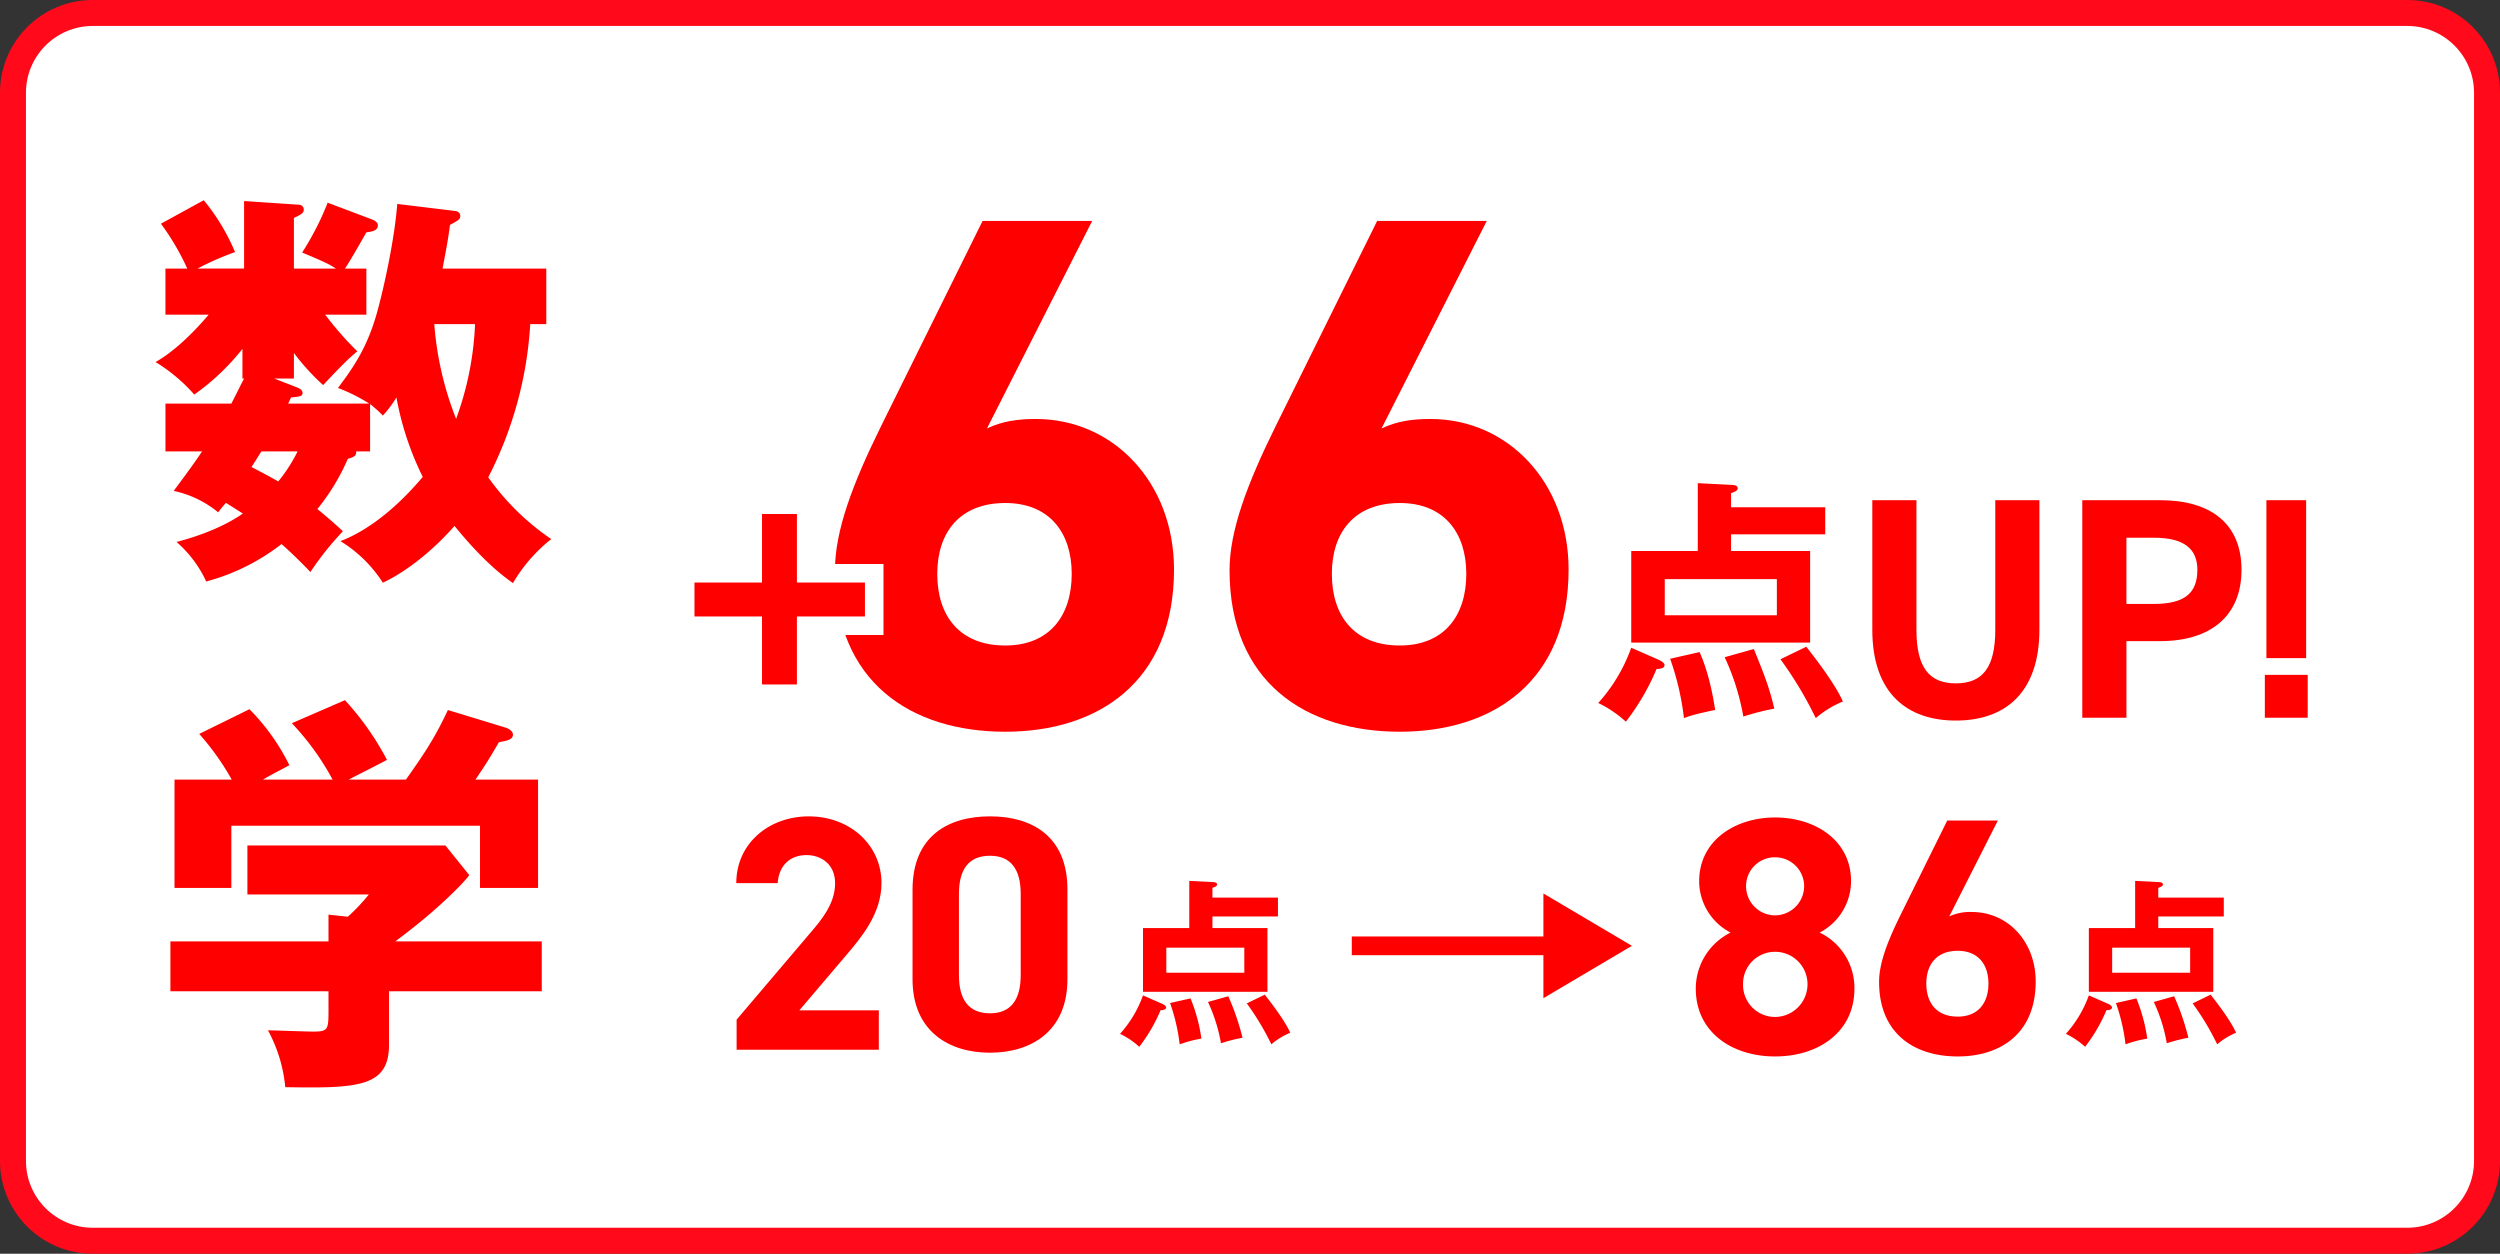
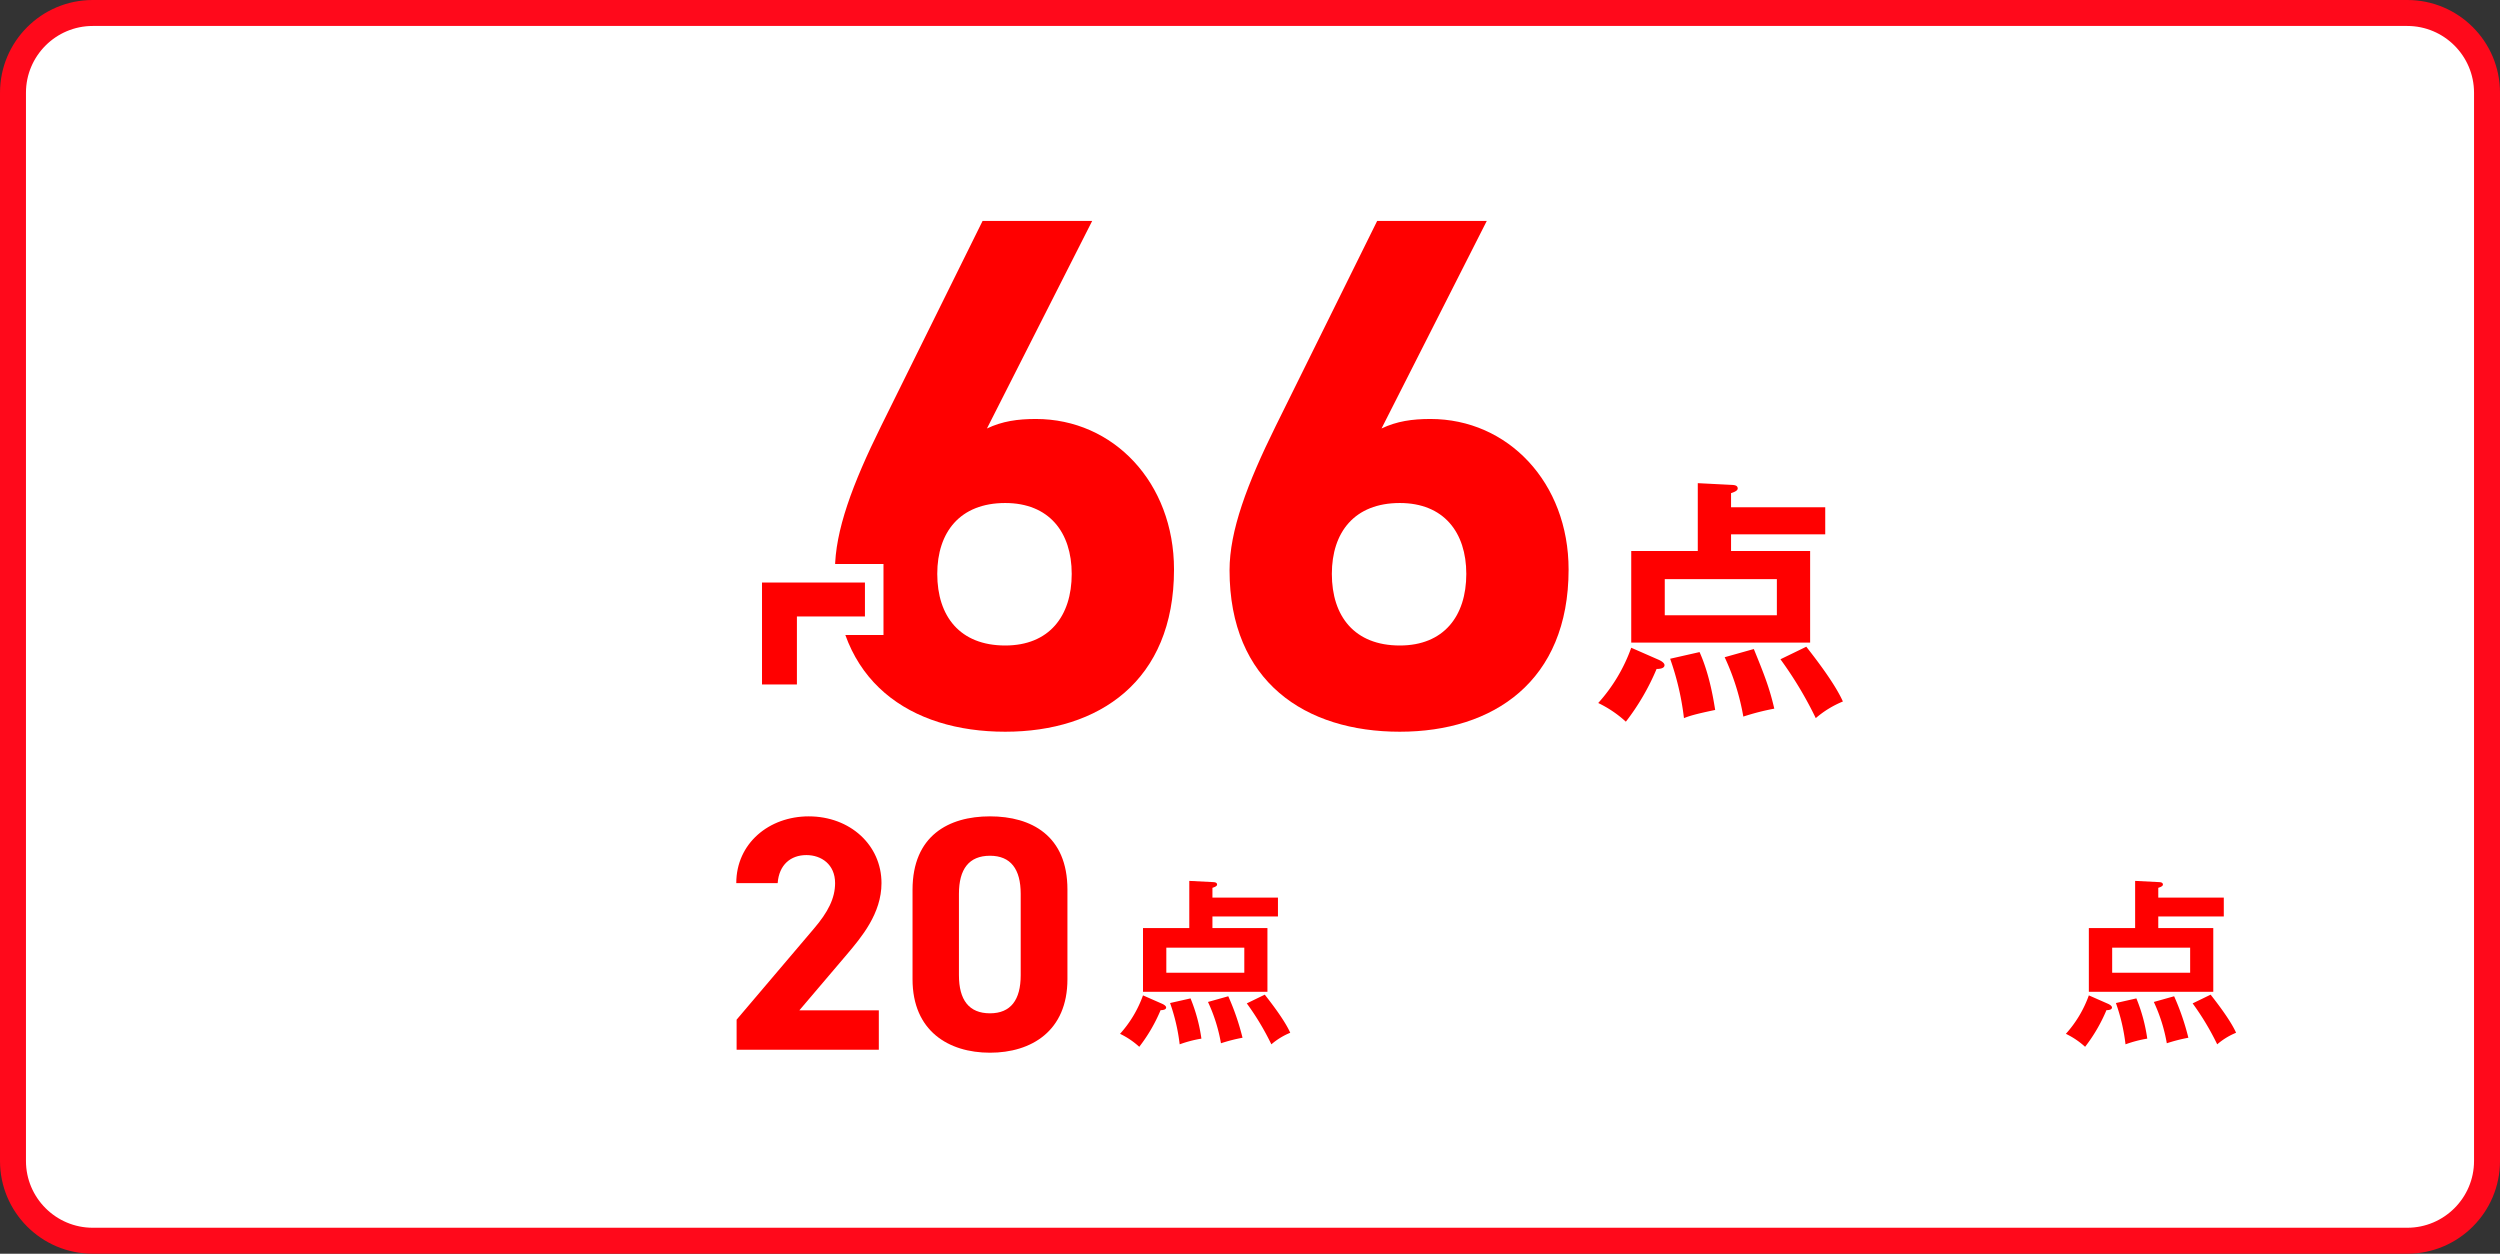
<svg xmlns="http://www.w3.org/2000/svg" width="674" height="338" viewBox="0 0 674 338">
  <rect x="0" y="0" width="674" height="338" fill="#333333" stroke="none" />
  <g id="test202505-02" transform="translate(22102 15830)">
    <g id="パス_48463" data-name="パス 48463" transform="translate(-22102 -15830)" fill="#fff">
      <path d="M 649 334.5 L 25 334.5 C 22.096 334.5 19.281 333.932 16.632 332.812 C 14.073 331.729 11.773 330.178 9.797 328.203 C 7.822 326.227 6.271 323.927 5.188 321.368 C 4.068 318.719 3.5 315.904 3.5 313 L 3.5 25 C 3.5 22.096 4.068 19.281 5.188 16.632 C 6.271 14.073 7.822 11.773 9.797 9.797 C 11.773 7.822 14.073 6.271 16.632 5.188 C 19.281 4.068 22.096 3.5 25 3.5 L 649 3.5 C 651.904 3.5 654.719 4.068 657.368 5.188 C 659.928 6.271 662.227 7.822 664.203 9.797 C 666.178 11.773 667.729 14.073 668.812 16.632 C 669.932 19.281 670.5 22.096 670.5 25 L 670.5 313 C 670.5 315.904 669.932 318.719 668.812 321.368 C 667.729 323.927 666.178 326.227 664.203 328.203 C 662.227 330.178 659.928 331.729 657.368 332.812 C 654.719 333.932 651.904 334.5 649 334.5 Z" stroke="none" />
      <path d="M 25 7 C 15.075 7 7 15.075 7 25 L 7 313 C 7 322.925 15.075 331 25 331 L 649 331 C 658.925 331 667 322.925 667 313 L 667 25 C 667 15.075 658.925 7 649 7 L 25 7 M 25 0 L 649 0 C 662.807 0 674 11.193 674 25 L 674 313 C 674 326.807 662.807 338 649 338 L 25 338 C 11.193 338 0 326.807 0 313 L 0 25 C 0 11.193 11.193 0 25 0 Z" stroke="none" fill="#ff091b" />
    </g>
-     <path id="パス_48499" data-name="パス 48499" d="M3.774-39.072a34.269,34.269,0,0,1,3.441,3.108,29.9,29.9,0,0,0,3.663-4.884,80.346,80.346,0,0,0,7.1,21.423c-2,2.331-10.878,12.987-22.2,17.316A35.548,35.548,0,0,1,7.215,9.1c7.1-3.33,14.43-9.657,19.314-15.318C34.41,3.441,39.516,7.215,42.291,9.213A42.358,42.358,0,0,1,52.614-2.664a66.882,66.882,0,0,1-16.983-16.65A103.566,103.566,0,0,0,46.953-60.606h4.329V-75.591H23.31c1.221-6.327,1.665-8.991,2-11.766,2.442-1.332,2.775-1.554,2.775-2.442,0-.777-.555-1.221-1.443-1.332L11.1-93.018c-.777,9.99-3.663,22.644-5.217,28.416C3.219-54.612-.555-49.173-4.884-43.4a45.247,45.247,0,0,1,8.436,4.218H-18.315l.777-1.665c2.109-.222,3.108-.222,3.108-1.221,0-.888-1.11-1.332-1.665-1.554l-5.994-2.331h5.328v-6.882A60.537,60.537,0,0,0-8.88-44.178C-2.553-50.949-1-52.17.333-53.28a88.9,88.9,0,0,1-8.658-9.879h11.1V-75.591H-3c1.221-1.776,3.885-6.438,5.772-9.768,1.776-.222,3.108-.555,3.108-1.887,0-.666-.555-1.221-1.776-1.665l-11.766-4.44A76.459,76.459,0,0,1-14.541-79.92c6.327,2.664,7.437,3.219,9.1,4.329H-16.761V-89.244c2.109-1,2.664-1.332,2.664-2.331A1.312,1.312,0,0,0-15.318-92.8l-14.874-1v18.2H-42.735a76.3,76.3,0,0,1,10.1-4.44A55.655,55.655,0,0,0-41.07-94.017L-52.614-87.69a66.592,66.592,0,0,1,7.1,12.1h-5.883v12.432h11.655c-4.44,5.217-9.435,9.99-14.319,12.765a45.208,45.208,0,0,1,10.434,8.769A62.228,62.228,0,0,0-30.636-53.946v7.992h.444c-.888,1.665-1.11,2.22-3.441,6.771h-17.76v12.876h9.879c-1.554,2.331-3.441,5-7.659,10.656A28.008,28.008,0,0,1-37.185-9.879a32.376,32.376,0,0,1,2.109-2.553c1.221.777,3.33,2.109,4.551,2.886C-33.078-7.77-38.628-4.44-48.4-1.887A32,32,0,0,1-40.4,8.769a57.019,57.019,0,0,0,20.313-10.1c.444.444,3.441,3,7.77,7.548A81.361,81.361,0,0,1-3.552-4.773c-1.776-1.665-3.774-3.441-6.882-5.994A57.8,57.8,0,0,0-2.22-24.309C0-24.864.111-25.53,0-26.307H3.774Zm28.3-21.534a83.887,83.887,0,0,1-5.106,25.53,87.247,87.247,0,0,1-5.883-25.53Zm-47.841,34.3a41.96,41.96,0,0,1-5.217,8.1c-2.331-1.332-4.662-2.553-7.215-3.885.444-.666,1.776-2.775,2.664-4.218ZM50.061,119.239V105.808H10.545c11.433-8.436,18.426-15.762,19.98-17.871l-6.438-7.992H-29.3V93.154H3.441A53.377,53.377,0,0,1-2.22,99.148l-5.217-.555v7.215H-50.061v13.431H-7.437V123.9c0,5.661,0,6.216-4.107,6.216-1.887,0-10.545-.333-12.21-.333A39.8,39.8,0,0,1-19.092,145.1c19.536.333,27.972,0,27.972-11.433v-14.43ZM-25.086,62.185c1.221-.777,2.331-1.332,7.1-3.885A57.475,57.475,0,0,0-28.749,43.2l-13.542,6.66a70.277,70.277,0,0,1,8.769,12.321H-48.951V91.378h15.318V74.617H33.411V91.378H49.062V62.185H32.19c2.664-4,3.441-5.106,6.327-10.1,2-.333,3.774-.666,3.774-2,0-1.11-1.332-1.665-1.887-1.887L24.753,43.426C21.2,50.974,18.537,54.97,13.431,62.185H-2c1.443-.777,8.769-4.44,10.323-5.328A76.051,76.051,0,0,0-3,40.762l-14.319,6.216A70.845,70.845,0,0,1-6.327,62.185Z" transform="translate(-22006 -15682)" fill="red" />
    <path id="パス_48485" data-name="パス 48485" d="M2.691-51.75v-3.8c1.311-.414,1.794-.828,1.794-1.242,0-.69-.552-.9-1.311-.966l-9.453-.483v18.285h-17.94v24.7H24.012v-24.7H2.691v-4.485H28.083V-51.75ZM15.042-32.361v9.729H-15.18v-9.729ZM-24.219-13.869a44.612,44.612,0,0,1-8.9,14.9,30.686,30.686,0,0,1,7.452,5.037,63.066,63.066,0,0,0,8.28-14.214c.621,0,2.139-.069,2.139-1.035,0-.621-.966-1.173-1.587-1.449ZM-13.731-10.9A73.278,73.278,0,0,1-10.005,5.106C-8.763,4.623-7.521,4.14-1.587,2.9-1.932.9-2.967-6.417-5.8-12.7Zm14.7-.414A63.4,63.4,0,0,1,6,4.692a64.724,64.724,0,0,1,8.349-2.139c-1.311-5.658-2.76-9.315-5.52-16.077Zm15.042.552A102.75,102.75,0,0,1,25.53,5.106,26.617,26.617,0,0,1,32.844.621c-2.277-5.106-7.935-12.282-9.867-14.766Z" transform="translate(-21638 -15641.5)" fill="red" />
    <path id="パス_48489" data-name="パス 48489" d="M-29.55-135.93H-59.1L-86.483-80.573C-94.166-65.01-98.894-52.4-98.894-41.764c0,30.141,20.488,43.537,45.9,43.537,25.216,0,45.507-13.593,45.507-43.734,0-23.443-16.351-40.582-37.233-40.582-4.925,0-9.062.591-13.2,2.561ZM-71.314-40.779c0-11.229,6.107-19.109,18.321-19.109,11.82,0,17.927,7.88,17.927,19.109,0,11.426-6.107,19.306-17.927,19.306C-65.207-21.473-71.314-29.353-71.314-40.779ZM76.83-135.93H47.28L19.9-80.573C12.214-65.01,7.486-52.4,7.486-41.764c0,30.141,20.488,43.537,45.9,43.537,25.216,0,45.507-13.593,45.507-43.734,0-23.443-16.351-40.582-37.233-40.582-4.925,0-9.062.591-13.2,2.561ZM35.066-40.779c0-11.229,6.107-19.109,18.321-19.109,11.82,0,17.927,7.88,17.927,19.109,0,11.426-6.107,19.306-17.927,19.306C41.173-21.473,35.066-29.353,35.066-40.779Z" transform="translate(-21778 -15634.5)" fill="red" />
-     <path id="パス_48493" data-name="パス 48493" d="M-27.772-39.3H-9.563v18.34H4.847V-39.3h18.34V-53.448H4.847V-71.919H-9.563v18.471H-27.772Z" transform="translate(-21889.5 -15622)" fill="red" stroke="#fff" stroke-linecap="round" stroke-width="5" />
-     <path id="パス_48471" data-name="パス 48471" d="M-25.075-58.65v34.935c0,10.03-3.315,14.45-10.625,14.45s-10.625-4.42-10.625-14.45V-58.65h-11.9v34.935C-58.225-6.46-48.705.765-35.7.765S-13.175-6.46-13.175-23.8V-58.65Zm44.455,38c13.6,0,21.93-6.8,21.93-19.21,0-12.58-8.415-18.785-21.93-18.785H-1.615V0h11.9V-20.655Zm-9.095-10.03v-17.85H17.68c8.245,0,11.73,3.06,11.73,8.67,0,6.29-3.485,9.18-11.73,9.18Zm48.45,14.62H48.025V-58.65h10.71ZM59.16,0H47.6V-11.56H59.16Z" transform="translate(-21539 -15636.5)" fill="red" />
-     <path id="パス_48491" data-name="パス 48491" d="M38.724-31.92,14.868-46.032V-34.44h-51.66v5.04h51.66v11.592Z" transform="translate(-21700.766 -15543.086)" fill="red" />
+     <path id="パス_48493" data-name="パス 48493" d="M-27.772-39.3H-9.563v18.34H4.847V-39.3h18.34V-53.448H4.847H-9.563v18.471H-27.772Z" transform="translate(-21889.5 -15622)" fill="red" stroke="#fff" stroke-linecap="round" stroke-width="5" />
    <path id="パス_48495" data-name="パス 48495" d="M1.872-36v-2.64c.912-.288,1.248-.576,1.248-.864,0-.48-.384-.624-.912-.672l-6.576-.336v12.72h-12.48v17.184H16.7V-27.792H1.872v-3.12H19.536V-36Zm8.592,13.488v6.768H-10.56v-6.768ZM-16.848-9.648A31.034,31.034,0,0,1-23.04.72a21.347,21.347,0,0,1,5.184,3.5A43.872,43.872,0,0,0-12.1-5.664c.432,0,1.488-.048,1.488-.72,0-.432-.672-.816-1.1-1.008Zm7.3,2.064A50.976,50.976,0,0,1-6.96,3.552,32.177,32.177,0,0,1-1.1,2.016,45,45,0,0,0-4.032-8.832ZM.672-7.872a44.106,44.106,0,0,1,3.5,11.136A45.025,45.025,0,0,1,9.984,1.776,66.047,66.047,0,0,0,6.144-9.408Zm10.464.384A71.479,71.479,0,0,1,17.76,3.552,18.516,18.516,0,0,1,22.848.432C21.264-3.12,17.328-8.112,15.984-9.84Z" transform="translate(-21777 -15552)" fill="red" />
    <path id="パス_48479" data-name="パス 48479" d="M1.872-36v-2.64c.912-.288,1.248-.576,1.248-.864,0-.48-.384-.624-.912-.672l-6.576-.336v12.72h-12.48v17.184H16.7V-27.792H1.872v-3.12H19.536V-36Zm8.592,13.488v6.768H-10.56v-6.768ZM-16.848-9.648A31.034,31.034,0,0,1-23.04.72a21.347,21.347,0,0,1,5.184,3.5A43.872,43.872,0,0,0-12.1-5.664c.432,0,1.488-.048,1.488-.72,0-.432-.672-.816-1.1-1.008Zm7.3,2.064A50.976,50.976,0,0,1-6.96,3.552,32.177,32.177,0,0,1-1.1,2.016,45,45,0,0,0-4.032-8.832ZM.672-7.872a44.106,44.106,0,0,1,3.5,11.136A45.025,45.025,0,0,1,9.984,1.776,66.047,66.047,0,0,0,6.144-9.408Zm10.464.384A71.479,71.479,0,0,1,17.76,3.552,18.516,18.516,0,0,1,22.848.432C21.264-3.12,17.328-8.112,15.984-9.84Z" transform="translate(-21522 -15552)" fill="red" />
    <path id="パス_48497" data-name="パス 48497" d="M42.93-10.62H21.51L34.29-25.65c3.96-4.68,9.36-11.07,9.36-19.26,0-10.26-8.46-18-19.62-18-10.71,0-19.53,7.29-19.53,18H15.66c.36-4.95,3.51-7.56,7.74-7.56,4.05,0,7.74,2.52,7.74,7.56,0,4.05-1.89,7.83-5.76,12.33L4.59-8.1V0H42.93ZM93.78-43.2c0-14.49-9.72-19.71-20.88-19.71s-20.88,5.22-20.88,19.8v24.12C52.02-5.04,61.74.81,72.9.81s20.88-5.85,20.88-19.8Zm-12.6,1.17v21.96c0,6.66-2.7,10.26-8.28,10.26-5.67,0-8.37-3.6-8.37-10.26V-42.03c0-6.66,2.7-10.26,8.37-10.26C78.48-52.29,81.18-48.69,81.18-42.03Z" transform="translate(-21908 -15547)" fill="red" />
-     <path id="パス_48483" data-name="パス 48483" d="M3.185-17.472C3.185-5.733,12.922.819,24.57.819S45.955-5.733,45.955-17.472a16.571,16.571,0,0,0-9.373-15.106A15.672,15.672,0,0,0,45.045-46.41c0-11.1-9.737-17.2-20.475-17.2-10.647,0-20.475,6.1-20.475,17.2a15.672,15.672,0,0,0,8.463,13.832A16.886,16.886,0,0,0,3.185-17.472Zm12.74-1.183a8.593,8.593,0,0,1,8.645-8.736,8.722,8.722,0,0,1,8.736,8.736A8.816,8.816,0,0,1,24.57-9.828,8.624,8.624,0,0,1,15.925-18.655Zm.819-26.481a7.749,7.749,0,0,1,7.826-7.735A7.807,7.807,0,0,1,32.4-45.136a7.9,7.9,0,0,1-7.826,7.917A7.845,7.845,0,0,1,16.744-45.136ZM84.63-62.79H70.98L58.331-37.219C54.782-30.03,52.6-24.206,52.6-19.292,52.6-5.369,62.062.819,73.8.819c11.648,0,21.021-6.279,21.021-20.2,0-10.829-7.553-18.746-17.2-18.746a13.53,13.53,0,0,0-6.1,1.183ZM65.338-18.837c0-5.187,2.821-8.827,8.463-8.827,5.46,0,8.281,3.64,8.281,8.827,0,5.278-2.821,8.918-8.281,8.918C68.159-9.919,65.338-13.559,65.338-18.837Z" transform="translate(-21648 -15546)" fill="red" />
  </g>
</svg>